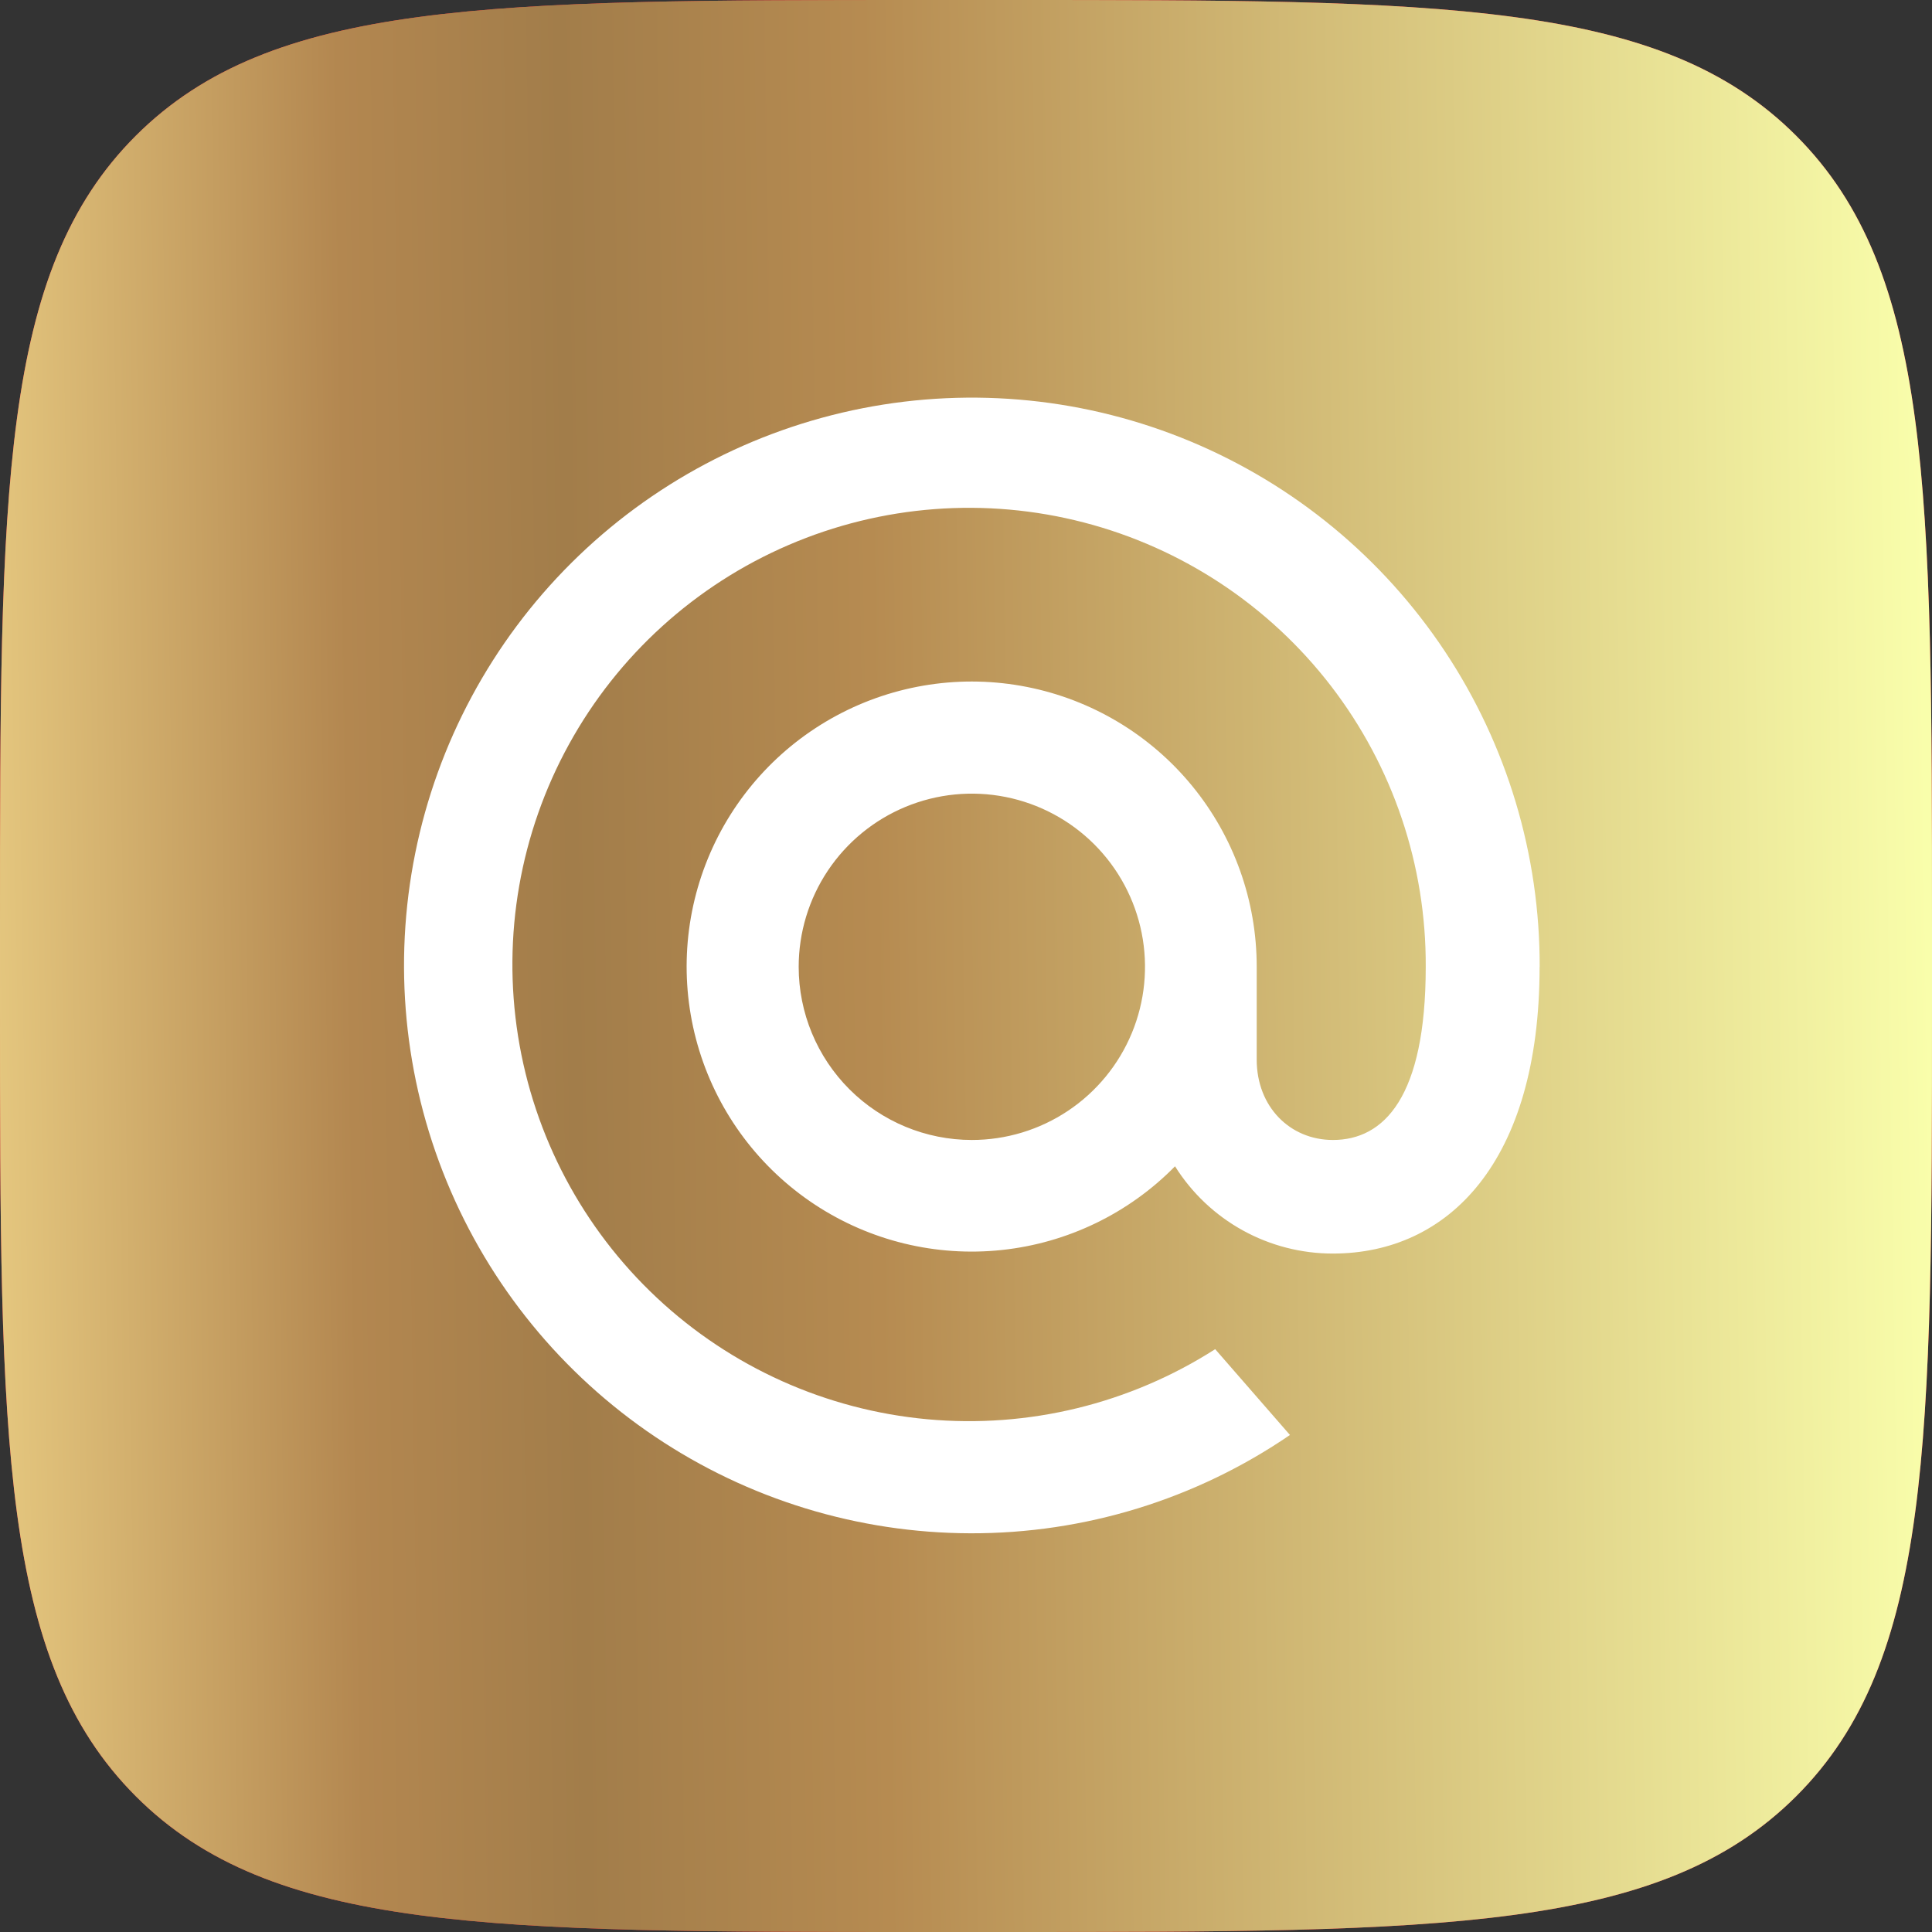
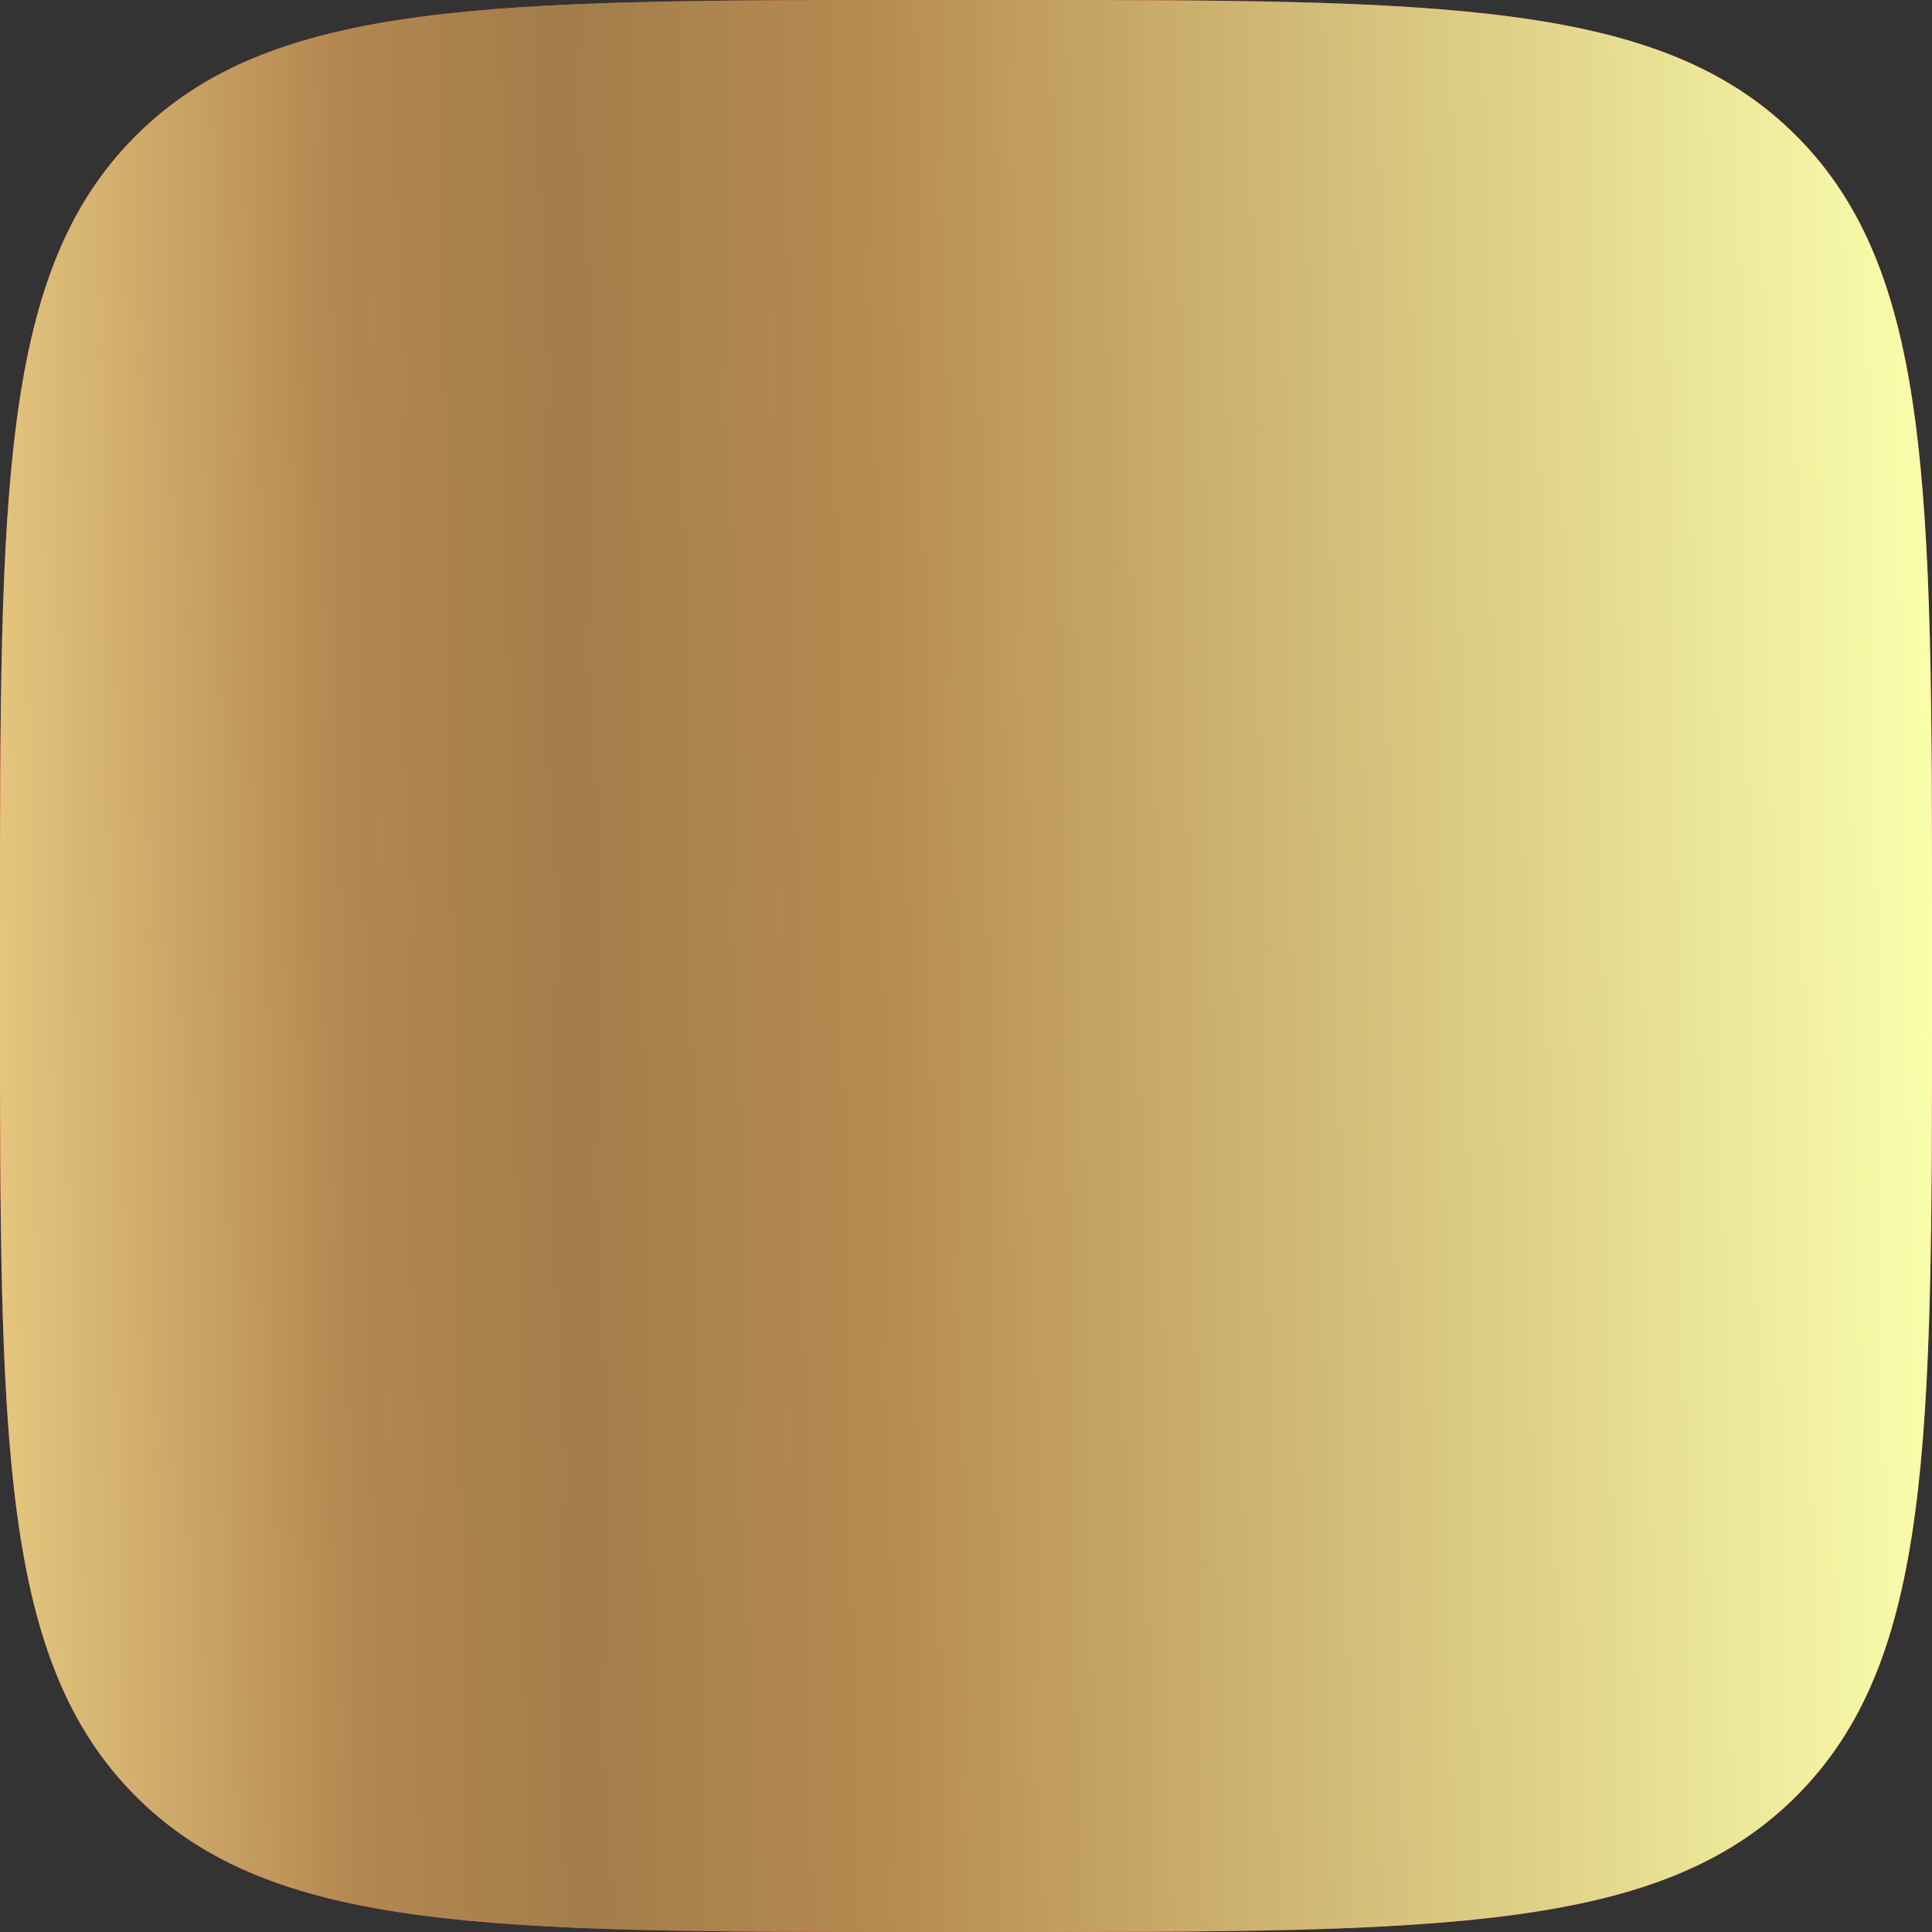
<svg xmlns="http://www.w3.org/2000/svg" width="215" height="215" viewBox="0 0 215 215" fill="none">
  <rect x="0" y="0" width="215" height="215" fill="#333333" stroke="none" />
  <g clip-path="url(#clip0_3703_6553)">
    <path d="M0 103.2C0 54.55 -1.43051e-05 30.2 15.11 15.11C30.22 0.02 54.55 0 103.2 0H111.8C160.45 0 184.8 -1.43051e-05 199.89 15.11C214.98 30.22 215 54.55 215 103.2V111.8C215 160.45 215 184.8 199.89 199.89C184.78 214.98 160.45 215 111.8 215H103.2C54.55 215 30.2 215 15.11 199.89C0.02 184.78 0 160.45 0 111.8V103.2Z" fill="#FC2C38" />
    <path d="M0 103.2C0 54.55 -1.43051e-05 30.2 15.11 15.11C30.22 0.02 54.55 0 103.2 0H111.8C160.45 0 184.8 -1.43051e-05 199.89 15.11C214.98 30.22 215 54.55 215 103.2V111.8C215 160.45 215 184.8 199.89 199.89C184.78 214.98 160.45 215 111.8 215H103.2C54.55 215 30.2 215 15.11 199.89C0.02 184.78 0 160.45 0 111.8V103.2Z" fill="url(#paint0_linear_3703_6553)" />
-     <path d="M171.331 107.6C171.331 129.33 161.161 139.5 148.331 139.5C144.819 139.504 141.364 138.615 138.291 136.916C135.217 135.217 132.626 132.765 130.761 129.79C125.609 135.035 118.794 138.328 111.483 139.105C104.172 139.882 96.818 138.095 90.678 134.05C84.539 130.005 79.995 123.952 77.825 116.928C75.654 109.903 75.991 102.342 78.778 95.539C81.565 88.735 86.629 83.111 93.104 79.628C99.579 76.145 107.063 75.019 114.276 76.444C121.489 77.868 127.984 81.754 132.649 87.437C137.313 93.12 139.859 100.247 139.851 107.6V117.92C139.851 123.16 143.551 126.86 148.331 126.86C154.031 126.86 158.661 122.09 158.661 107.6C158.72 96.302 155.013 85.307 148.126 76.351C141.238 67.395 131.563 60.99 120.629 58.147C109.694 55.304 98.124 56.186 87.747 60.654C77.37 65.121 68.777 72.918 63.327 82.814C57.876 92.711 55.879 104.141 57.65 115.299C59.421 126.457 64.86 136.707 73.107 144.429C81.354 152.151 91.939 156.905 103.189 157.939C114.44 158.973 125.714 156.229 135.231 150.14L143.551 159.69C133.082 166.852 120.685 170.667 108.001 170.63C95.501 170.6 83.291 166.864 72.915 159.894C62.54 152.924 54.464 143.034 49.71 131.474C44.956 119.914 43.737 107.203 46.208 94.95C48.678 82.698 54.727 71.453 63.589 62.638C72.451 53.823 83.729 47.835 95.995 45.43C108.261 43.026 120.964 44.313 132.499 49.129C144.033 53.945 153.88 62.074 160.794 72.487C167.708 82.901 171.378 95.13 171.341 107.63L171.331 107.6ZM108.141 126.86C111.953 126.862 115.68 125.733 118.85 123.616C122.021 121.5 124.492 118.49 125.952 114.969C127.412 111.447 127.794 107.572 127.051 103.833C126.308 100.094 124.472 96.659 121.777 93.964C119.081 91.268 115.647 89.433 111.908 88.69C108.169 87.946 104.293 88.329 100.772 89.789C97.25 91.248 94.241 93.72 92.124 96.89C90.007 100.061 88.879 103.788 88.881 107.6C88.883 112.707 90.913 117.604 94.525 121.216C98.136 124.827 103.033 126.857 108.141 126.86Z" fill="white" />
  </g>
  <defs>
    <linearGradient id="paint0_linear_3703_6553" x1="4.80561e-08" y1="128.204" x2="215" y2="125.019" gradientUnits="userSpaceOnUse">
      <stop stop-color="#E4C67E" />
      <stop offset="0.183" stop-color="#B38750" />
      <stop offset="0.298" stop-color="#A27D4A" />
      <stop offset="0.455" stop-color="#B68B51" />
      <stop offset="1" stop-color="#F9FEAB" />
    </linearGradient>
    <clipPath id="clip0_3703_6553">
      <rect width="215" height="215" fill="white" />
    </clipPath>
  </defs>
</svg>